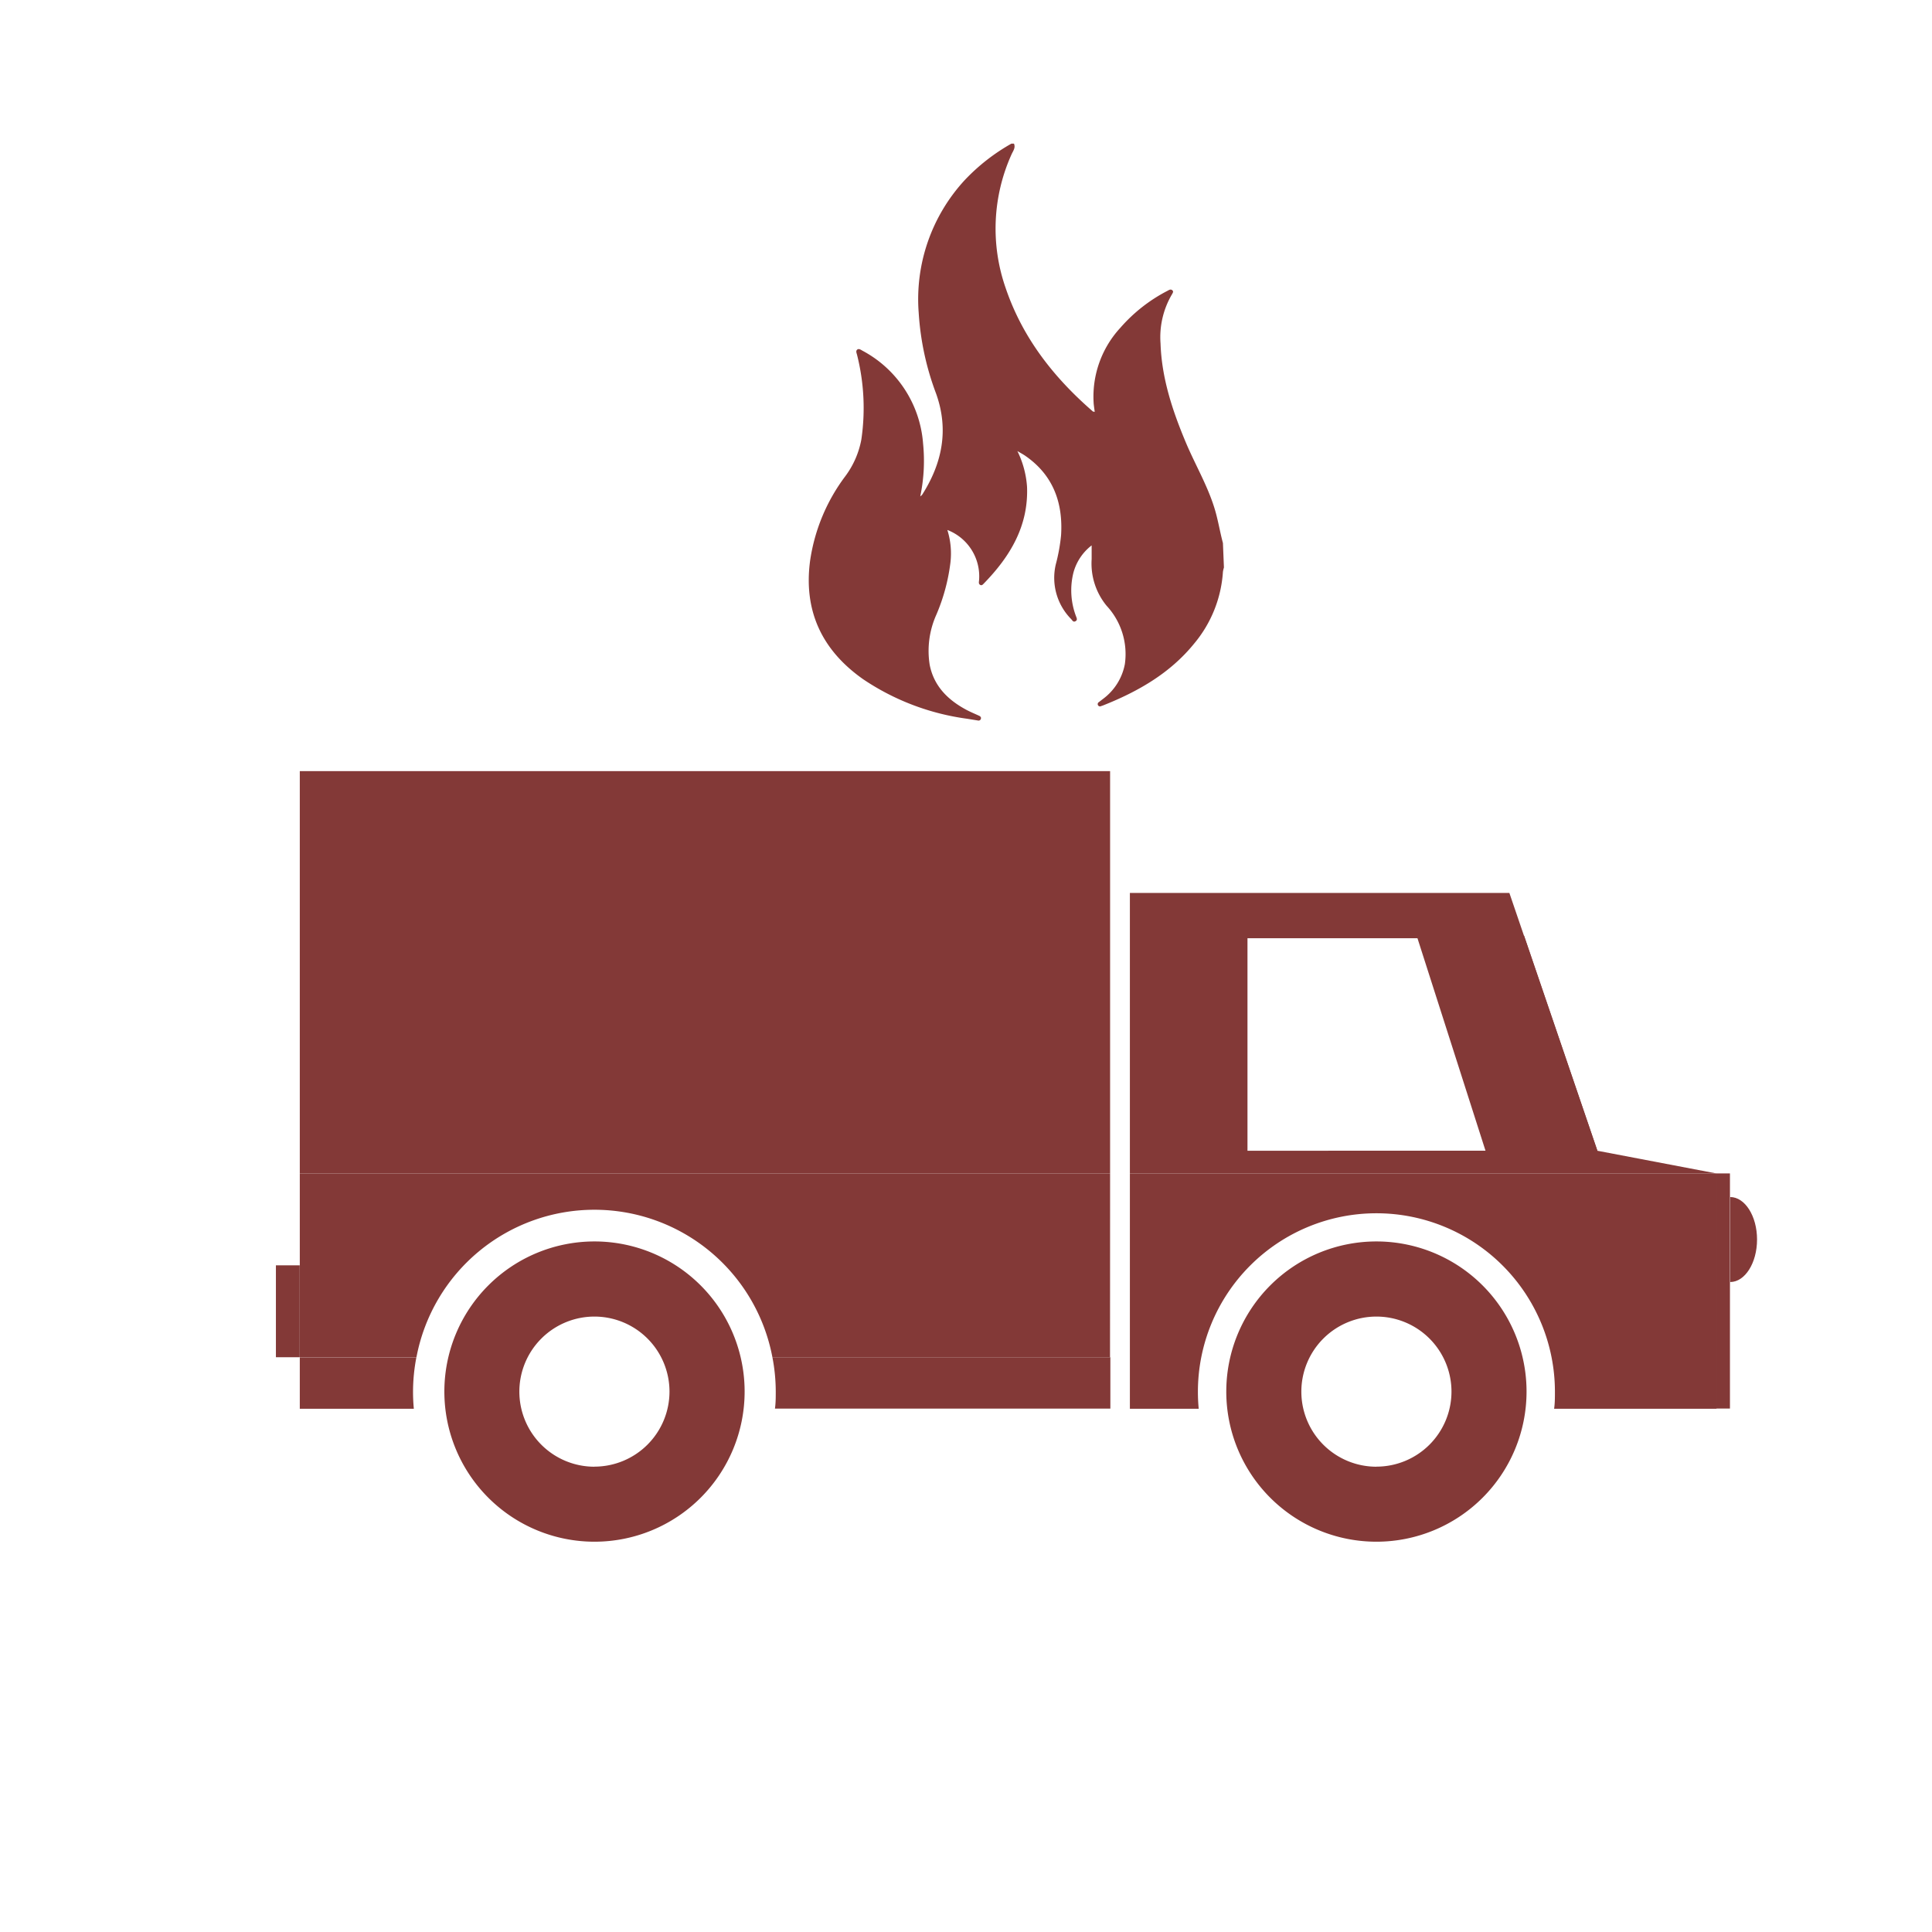
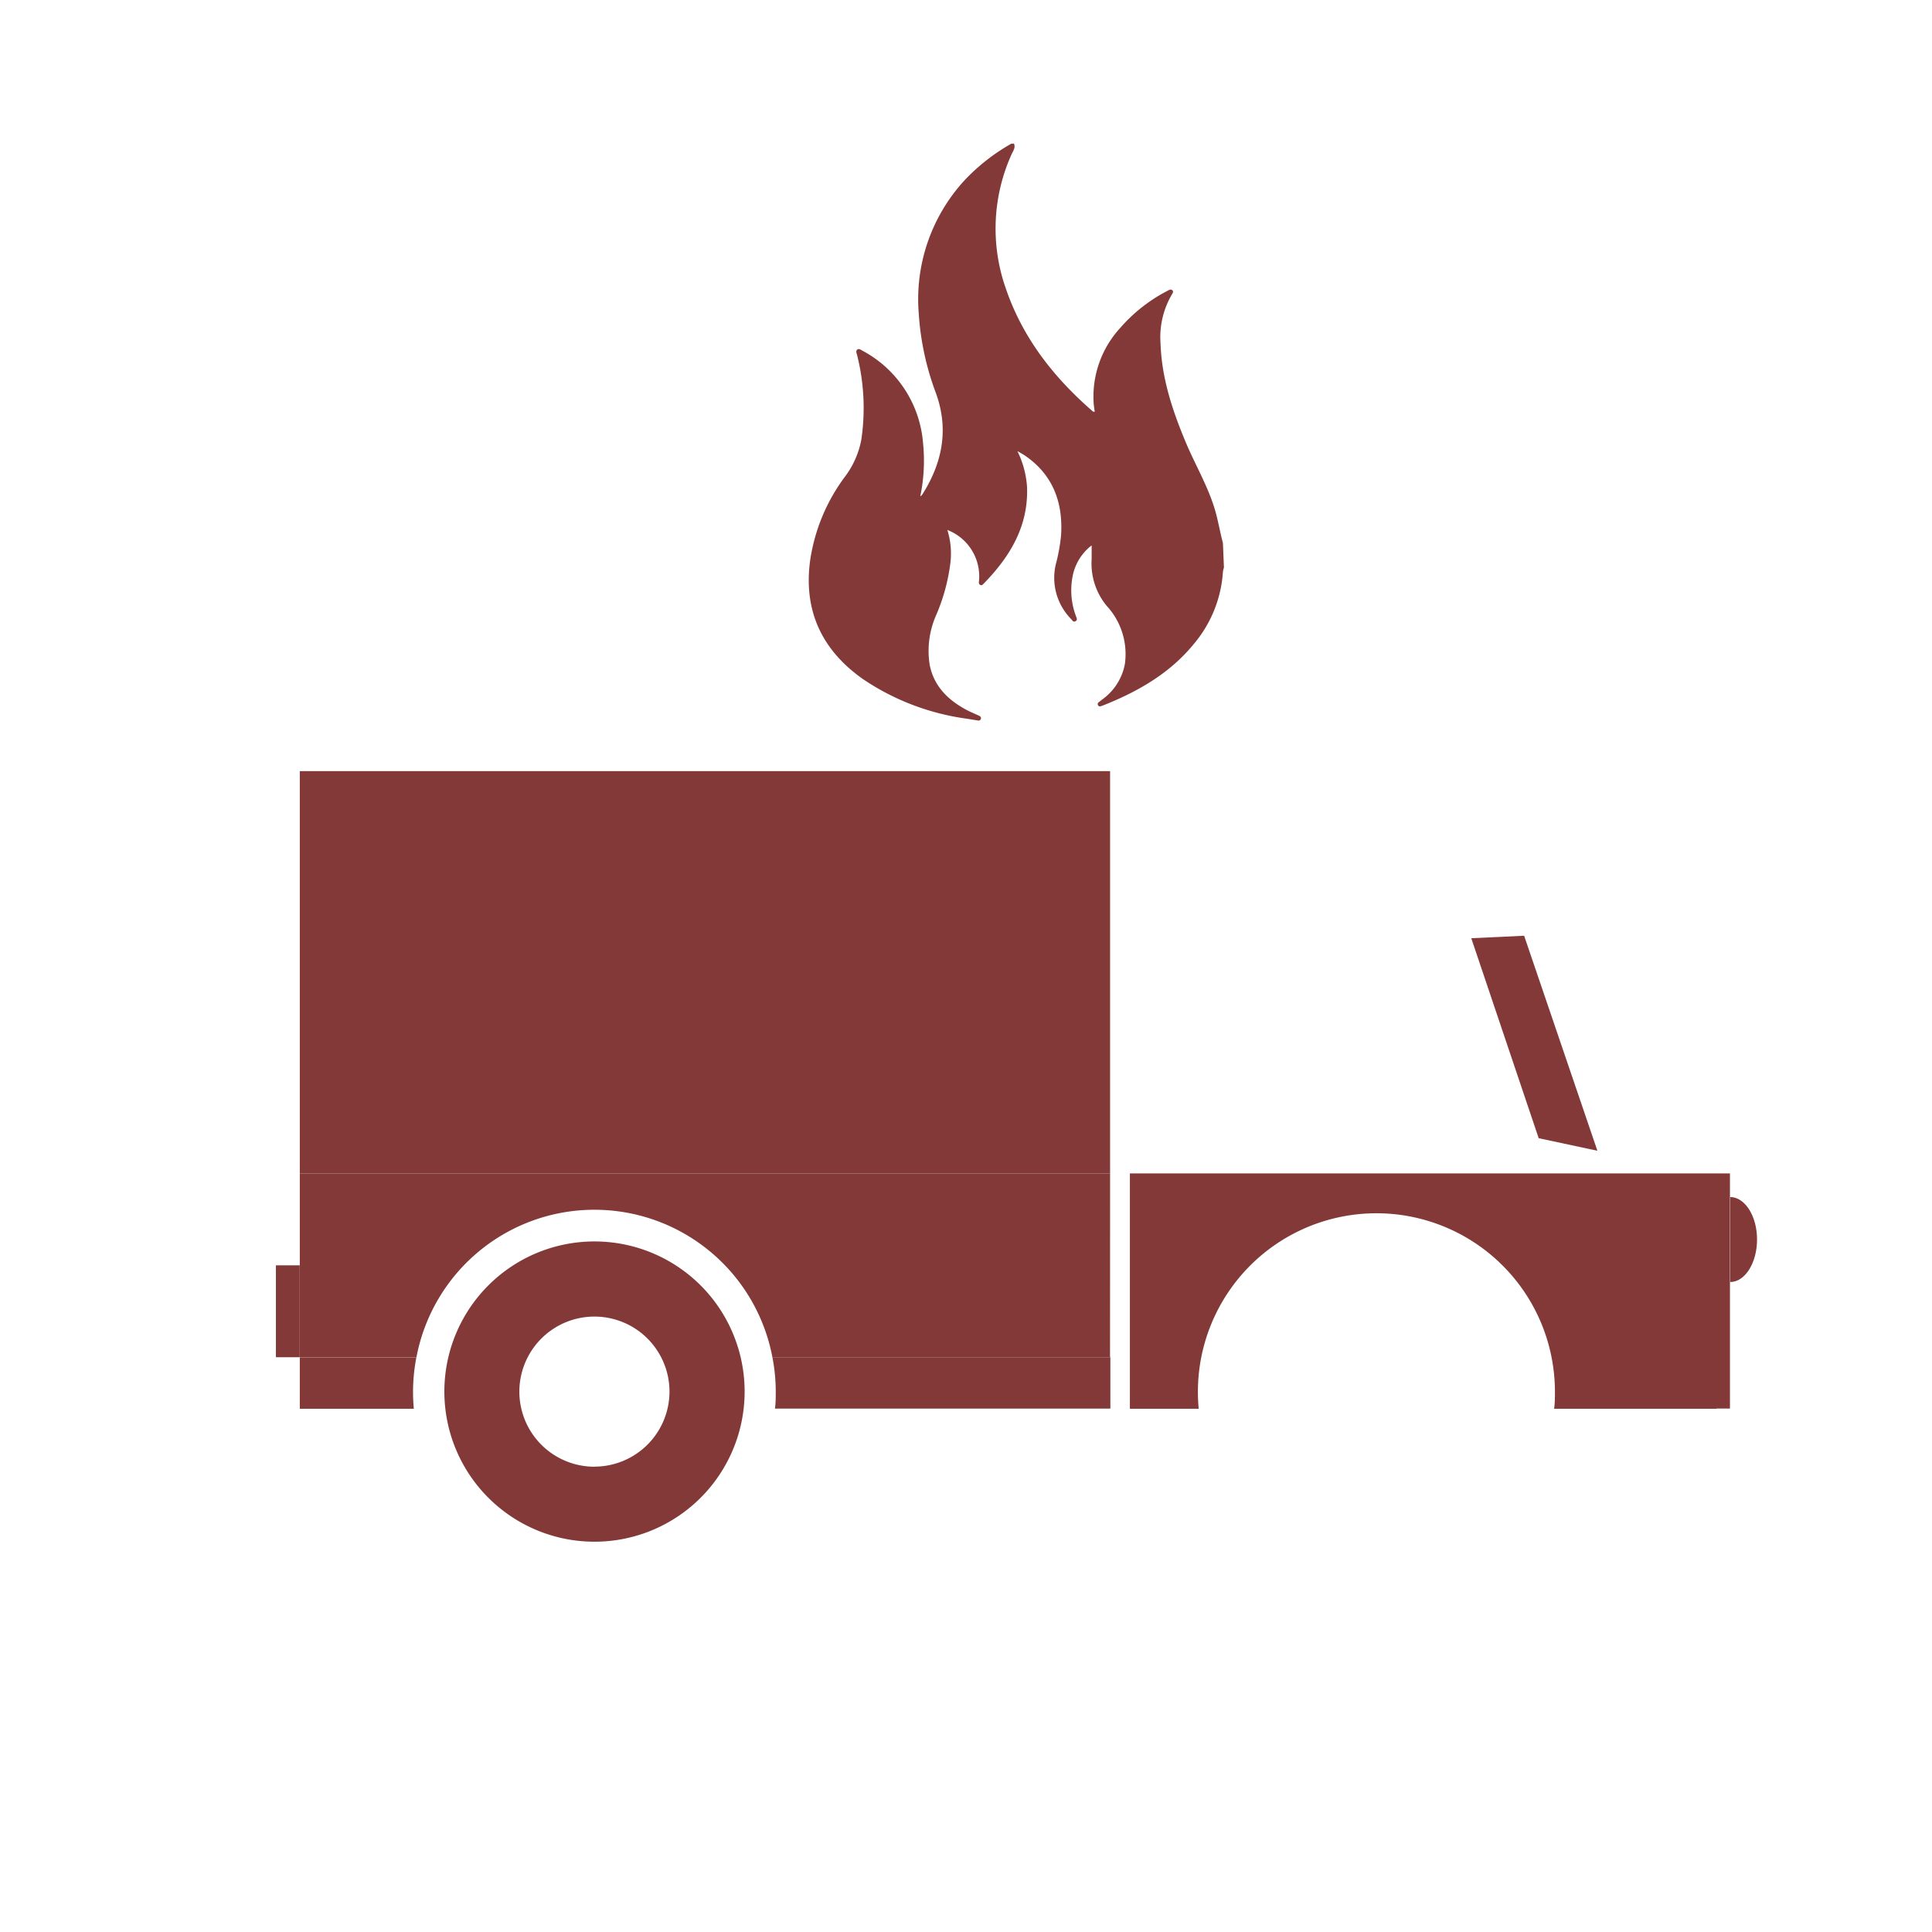
<svg xmlns="http://www.w3.org/2000/svg" id="Layer_1" data-name="Layer 1" viewBox="0 0 288 288">
  <defs>
    <style>.cls-1{fill:#833937;}</style>
  </defs>
  <title>truck fire</title>
  <g id="EP4YrK.tif">
    <path class="cls-1" d="M150.77,21.41l.38,0c.27.62-.14,1.1-.36,1.6a26.89,26.89,0,0,0-.87,19.95c2.51,7.39,7.15,13.31,13,18.38.06.05.17,0,.27.07-.06-.5-.15-1-.17-1.46a15.14,15.14,0,0,1,4-11.1,23.76,23.76,0,0,1,7-5.49c.23-.12.46-.3.71-.11s.1.39,0,.58A12.6,12.6,0,0,0,173,51.21c.17,5.17,1.78,10,3.75,14.7,1.37,3.27,3.19,6.34,4.26,9.75.55,1.74.82,3.54,1.29,5.29l.15,3.65a3.88,3.88,0,0,0-.15.65A18.52,18.52,0,0,1,178,95.95c-3.6,4.43-8.38,7.15-13.6,9.22l-.27.09a.33.33,0,0,1-.43-.1.34.34,0,0,1,.11-.5l.61-.47A8.39,8.39,0,0,0,167.68,99a10.59,10.59,0,0,0-2.72-8.7,9.91,9.91,0,0,1-2.23-6.94c0-.64,0-1.28,0-2.06A7.62,7.62,0,0,0,160,85.42a10.89,10.89,0,0,0,.39,6.42c.09.25.28.57-.06.76s-.47-.11-.64-.3a8.75,8.75,0,0,1-2.31-8.15,26.88,26.88,0,0,0,.79-4.33c.32-4.88-1.19-9-5.3-11.85-.31-.22-.65-.4-1.21-.73a14.24,14.24,0,0,1,1.44,5.35c.22,5.84-2.53,10.37-6.43,14.38-.15.15-.31.37-.57.21s-.17-.44-.15-.69A7.41,7.41,0,0,0,141.22,79a11.69,11.69,0,0,1,.46,4.86,28.49,28.49,0,0,1-2.09,7.75,13.18,13.18,0,0,0-1,7.51c.62,3.12,2.66,5.17,5.37,6.64.64.35,1.33.63,2,.94.2.09.32.24.26.45a.36.36,0,0,1-.46.25l-1.61-.26a36.41,36.41,0,0,1-15.47-5.88c-6.15-4.32-8.94-10.2-7.91-17.74A27.55,27.55,0,0,1,126,71a13.16,13.16,0,0,0,2.4-5.48,32.38,32.38,0,0,0-.63-12.58c-.06-.28-.24-.59,0-.81s.54,0,.78.14A17.12,17.12,0,0,1,137.6,66.1a25.79,25.79,0,0,1-.42,7.9,1.89,1.89,0,0,0,.29-.26c3-4.72,4-9.71,2.06-15.1a41.17,41.17,0,0,1-2.58-12,26.18,26.18,0,0,1,6.84-19.77A29.44,29.44,0,0,1,150.77,21.41Z" />
  </g>
  <path class="cls-1" d="M44.69,210h17c-.08-.83-.12-1.67-.12-2.53a27.1,27.1,0,0,1,.5-5.13H44.69Z" />
  <path class="cls-1" d="M165.48,174.92H44.69v27.4H62.08a27,27,0,0,1,53.06,0h50.33Z" />
  <path class="cls-1" d="M115.14,202.32a27.07,27.07,0,0,1,.5,5.13c0,.86,0,1.7-.12,2.53h50v-7.66Z" />
  <path class="cls-1" d="M168.43,210h10.26c-.08-.83-.12-1.67-.12-2.53a26.61,26.61,0,1,1,53.22,0c0,.86,0,1.7-.12,2.53h24.2V174.92H168.43Z" />
  <path class="cls-1" d="M261.92,184.77c0-3.5-1.81-6.33-4-6.33v12.67C260.11,191.11,261.92,188.28,261.92,184.77Z" />
  <path class="cls-1" d="M88.61,185.06A22.38,22.38,0,1,0,111,207.44,22.38,22.38,0,0,0,88.61,185.06Zm0,33.58A11.19,11.19,0,1,1,99.8,207.44,11.2,11.2,0,0,1,88.61,218.63Z" />
-   <path class="cls-1" d="M205.18,185.06a22.38,22.38,0,1,0,22.38,22.39A22.38,22.38,0,0,0,205.18,185.06Zm0,33.58a11.19,11.19,0,1,1,11.19-11.19A11.19,11.19,0,0,1,205.18,218.63Z" />
  <rect class="cls-1" x="44.69" y="114.95" width="120.79" height="59.97" />
-   <path class="cls-1" d="M238.12,171.54,225,133.11H168.43v41.81h87.42Zm-52.16,0V139.86H211.3l10.14,31.67Z" />
  <polygon class="cls-1" points="238.12 171.54 229.37 169.67 219.32 139.86 227.2 139.49 238.12 171.54" />
  <rect class="cls-1" x="255.86" y="174.92" width="2.02" height="35.05" />
  <path class="cls-1" d="M192.82,176.61a1.16,1.16,0,0,1-1.16,1.16H184a1.16,1.16,0,0,1-1.16-1.16h0a1.16,1.16,0,0,1,1.16-1.16h7.71a1.16,1.16,0,0,1,1.16,1.16Z" />
-   <path class="cls-1" d="M243.5,180.67A1.46,1.46,0,0,1,242,182h0a1.45,1.45,0,0,1-1.53-1.37v-.53a1.45,1.45,0,0,1,1.53-1.37h0a1.46,1.46,0,0,1,1.53,1.37Z" />
  <rect class="cls-1" x="41.13" y="188.62" width="3.55" height="13.7" />
</svg>